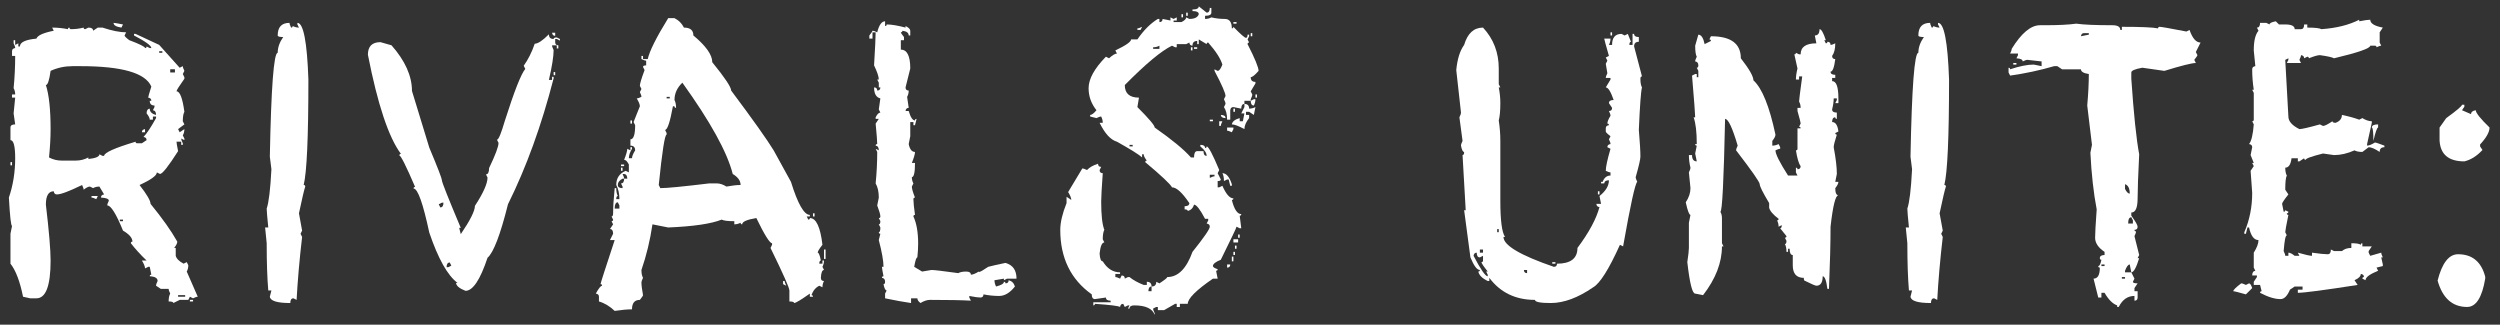
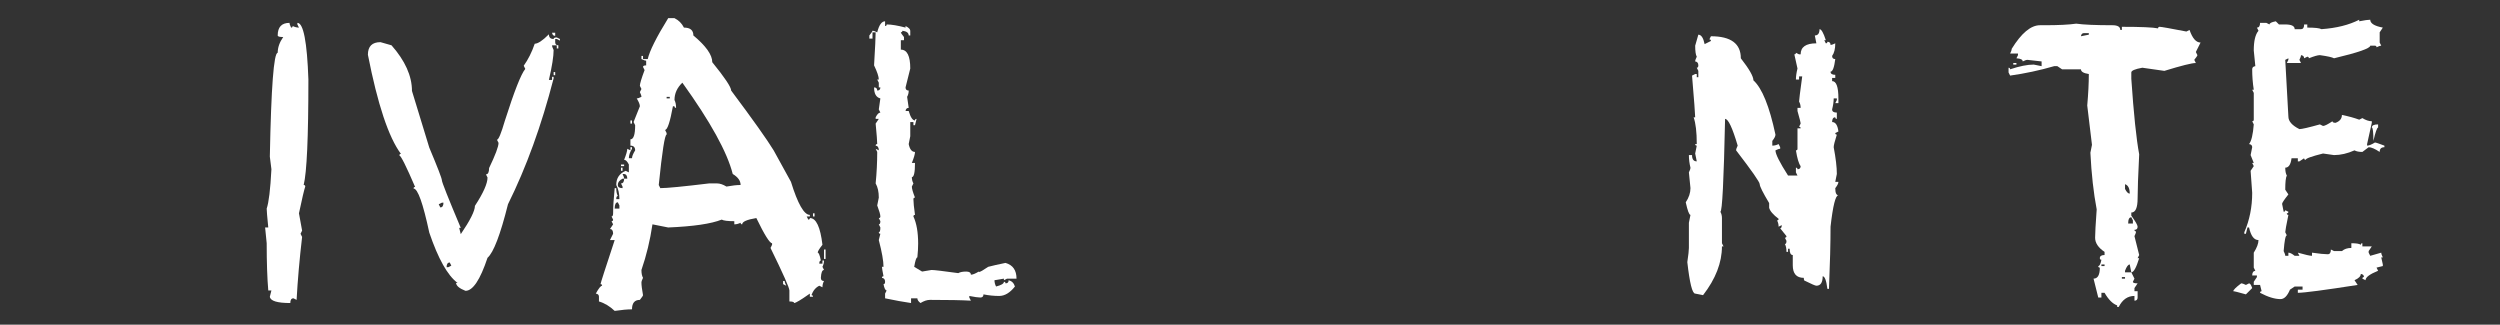
<svg xmlns="http://www.w3.org/2000/svg" width="231" height="30" viewBox="0 0 231 30" fill="none">
  <rect x="0" y="0" width="231" height="30" fill="#333333" stroke="none" />
-   <path d="M227.489 9.676H227.707V9.858L227.489 10.185L228.325 10.548C228.325 10.354 228.47 10.233 228.761 10.185C228.761 10.427 229.185 10.96 230.034 11.784C230.034 12.197 229.743 12.718 229.161 13.348V13.53L229.379 13.857C228.87 14.414 228.313 14.766 227.707 14.911C226.252 14.911 225.489 14.269 225.416 12.984V11.784L226.034 10.912C227.004 10.209 227.489 9.797 227.489 9.676ZM225.234 25.928C225.646 24.304 226.277 23.492 227.125 23.492C228.434 23.492 229.27 24.182 229.634 25.564V25.746C229.343 27.491 228.785 28.363 227.961 28.363C226.604 28.363 225.695 27.552 225.234 25.928Z" fill="white" />
  <path d="M210.72 27.637C210.187 27.637 209.557 27.443 208.83 27.055C208.83 26.958 208.878 26.909 208.975 26.909L208.83 26.328H208.248V26.037L208.539 25.601V25.455H208.103C208.103 25.189 208.2 25.043 208.393 25.019L208.248 24.728V23.346C208.539 22.886 208.684 22.498 208.684 22.183C208.272 22.183 207.981 21.795 207.812 21.02H207.666L207.521 21.601H207.375V21.456C207.86 20.341 208.103 19.129 208.103 17.82L207.957 15.784L208.248 15.348L208.103 15.057H208.248L207.957 14.33L208.103 13.603C208.103 13.433 208.006 13.336 207.812 13.312C208.03 13.045 208.175 12.439 208.248 11.494L208.103 11.203C208.2 11.203 208.248 11.155 208.248 11.058V8.585L208.103 8.294H208.248C208.151 7.664 208.103 7.034 208.103 6.404C208.103 6.234 208.2 6.137 208.393 6.113L208.248 4.659C208.248 3.786 208.393 3.18 208.684 2.841L208.539 2.55C208.733 2.55 208.83 2.404 208.83 2.114H209.411L209.702 2.259C209.702 2.138 209.896 2.041 210.284 1.968L210.575 2.259H211.157C211.738 2.259 212.029 2.404 212.029 2.695H212.611C212.805 2.695 212.902 2.55 212.902 2.259H213.193V2.55C213.896 2.55 214.332 2.598 214.501 2.695C215.883 2.598 217.047 2.308 217.992 1.823V1.968C218.477 1.871 218.816 1.823 219.01 1.823C219.01 2.162 219.398 2.404 220.173 2.55L219.882 2.986V3.931L220.028 4.222C219.931 4.222 219.785 4.271 219.592 4.368C219.592 4.271 219.543 4.222 219.446 4.222H219.01C219.01 4.465 217.895 4.853 215.665 5.386C215.495 5.289 215.059 5.192 214.356 5.095C214.162 5.095 213.823 5.192 213.338 5.386C213.338 5.289 213.29 5.24 213.193 5.24L212.902 5.386C212.902 5.216 212.805 5.119 212.611 5.095C212.611 5.192 212.562 5.337 212.465 5.531L212.611 5.822H211.302L211.447 5.531V5.386L211.157 5.531L211.447 10.767C211.447 11.203 211.787 11.591 212.465 11.93C212.684 11.93 213.314 11.785 214.356 11.494L214.647 11.639C214.792 11.639 215.083 11.494 215.52 11.203C215.52 11.3 215.616 11.348 215.81 11.348C216.198 11.203 216.392 10.961 216.392 10.621C216.998 10.742 217.531 10.888 217.992 11.058L218.283 10.912C218.598 11.106 218.889 11.203 219.155 11.203V11.348L218.719 13.312V13.457C218.889 13.457 219.131 13.36 219.446 13.166C219.519 13.166 219.81 13.263 220.319 13.457V13.603C220.028 13.603 219.882 13.748 219.882 14.039C219.446 13.748 219.107 13.603 218.864 13.603L218.283 14.039C217.968 14.039 217.725 13.99 217.556 13.893C216.901 14.184 216.271 14.33 215.665 14.33L214.647 14.184C213.58 14.451 213.047 14.645 213.047 14.766C212.95 14.766 212.902 14.718 212.902 14.621L212.465 14.912H212.32V14.621H211.738C211.666 15.202 211.472 15.493 211.157 15.493C211.157 15.808 211.205 16.051 211.302 16.22C211.205 16.39 211.157 16.826 211.157 17.529L211.447 17.965C211.06 18.45 210.866 18.741 210.866 18.838L211.011 19.565C211.108 19.565 211.157 19.517 211.157 19.42L211.447 19.565C211.447 19.662 211.399 19.711 211.302 19.711C211.302 19.808 211.351 19.856 211.447 19.856C211.254 20.801 211.157 21.335 211.157 21.456L211.302 21.747C211.181 21.747 211.084 22.231 211.011 23.201C211.108 23.395 211.157 23.54 211.157 23.637H211.447V23.346C211.593 23.346 211.787 23.443 212.029 23.637H212.465L212.32 23.346C212.999 23.54 213.435 23.637 213.629 23.637V23.346C214.308 23.443 214.792 23.492 215.083 23.492C215.277 23.492 215.374 23.346 215.374 23.055L215.665 23.201H216.392C216.61 23.007 216.901 22.91 217.265 22.91V22.474C217.725 22.474 218.016 22.522 218.137 22.619C218.137 22.522 218.186 22.474 218.283 22.474V22.765H219.155L218.864 23.201V23.346L219.01 23.637L220.028 23.346C220.028 23.443 220.076 23.589 220.173 23.783H220.028L220.173 24.437V24.583L219.592 24.728L219.737 25.019C218.961 25.334 218.574 25.625 218.574 25.891L218.283 25.746C218.283 25.649 218.331 25.601 218.428 25.601C218.428 25.431 218.331 25.334 218.137 25.31C218.137 25.528 217.943 25.722 217.556 25.891L217.846 26.328C214.744 26.812 212.902 27.055 212.32 27.055V26.764H212.756V26.473H212.029L211.593 26.764C211.351 27.346 211.06 27.637 210.72 27.637ZM207.521 27.2C206.842 27.006 206.454 26.909 206.357 26.909C206.357 26.788 206.6 26.546 207.085 26.182C207.182 26.182 207.327 26.231 207.521 26.328L207.812 26.182C207.909 26.182 208.006 26.328 208.103 26.619L207.521 27.2ZM219.301 13.021C219.301 12.197 219.252 11.785 219.155 11.785C219.155 11.591 219.349 11.494 219.737 11.494V11.785C219.64 11.785 219.495 12.197 219.301 13.021Z" fill="white" />
-   <path d="M192.28 3.349L193.007 3.204V3.059H192.57C192.401 3.059 192.304 3.156 192.28 3.349ZM196.352 25.746V25.6H196.061V25.746H196.352ZM196.933 25.164L196.788 24.437C196.643 24.437 196.497 24.631 196.352 25.019V25.164H196.933ZM194.461 24.582V24.437H194.17V24.582H194.461ZM197.079 20.656V20.365L196.933 20.074C196.739 20.074 196.643 20.268 196.643 20.656H197.079ZM196.788 17.892C196.788 17.408 196.643 17.117 196.352 17.02V17.456C196.497 17.747 196.643 17.892 196.788 17.892ZM195.77 28.363H195.625V28.218C195.212 28.073 194.825 27.685 194.461 27.055H194.17V27.491H193.879L193.443 25.746C193.831 25.746 194.025 25.406 194.025 24.728C193.928 24.728 193.879 24.679 193.879 24.582C194.001 24.582 194.097 24.388 194.17 24C194.073 24 194.025 23.952 194.025 23.855C194.025 23.661 194.17 23.564 194.461 23.564V23.273C193.879 22.886 193.588 22.449 193.588 21.965C193.588 21.577 193.637 20.704 193.734 19.347C193.443 17.82 193.249 16.075 193.152 14.111L193.298 13.384L192.861 9.748C192.958 8.658 193.007 7.688 193.007 6.84C192.522 6.767 192.28 6.622 192.28 6.404H190.534L190.098 6.113H189.807C188.474 6.5 187.117 6.791 185.735 6.985L185.59 6.694V6.258C185.687 6.258 185.735 6.307 185.735 6.404C186.608 6.113 187.335 5.967 187.917 5.967L188.644 6.113V5.676L187.335 5.531C187.238 5.531 187.093 5.579 186.899 5.676C186.899 5.507 186.705 5.41 186.317 5.386L186.462 5.095V4.949H185.735C185.832 4.755 185.881 4.61 185.881 4.513C186.778 3.059 187.65 2.331 188.498 2.331H188.935C190.195 2.331 191.165 2.283 191.843 2.186C192.522 2.283 193.637 2.331 195.188 2.331C195.673 2.331 195.915 2.477 195.915 2.768H196.061V2.477C197.806 2.477 198.921 2.525 199.406 2.622C199.406 2.525 199.454 2.477 199.551 2.477C199.697 2.477 200.521 2.622 202.023 2.913L202.314 2.768C202.581 3.543 202.92 3.931 203.332 3.931L202.896 4.804L203.041 5.095C203.041 5.143 202.944 5.289 202.751 5.531L202.896 5.822C202.532 5.822 201.563 6.064 199.987 6.549L197.951 6.258C197.273 6.379 196.933 6.525 196.933 6.694V7.276C197.152 10.5 197.394 12.827 197.661 14.257C197.564 16.22 197.515 17.577 197.515 18.329C197.515 19.201 197.321 19.638 196.933 19.638V19.928C197.321 20.462 197.515 20.801 197.515 20.947C197.515 21.14 197.418 21.237 197.224 21.237C197.224 21.334 197.273 21.383 197.37 21.383C197.37 21.48 197.321 21.625 197.224 21.819L197.661 23.564L197.515 23.855H197.661C197.394 24.728 197.152 25.164 196.933 25.164L197.224 25.746L197.079 26.037C197.079 26.134 197.224 26.182 197.515 26.182L197.224 26.618V26.909H197.515V27.491C197.515 27.685 197.418 27.782 197.224 27.782V27.345C196.594 27.345 196.109 27.685 195.77 28.363ZM186.317 5.967H186.026V5.822H186.317V5.967Z" fill="white" />
-   <path d="M178.421 28C177.209 28 176.579 27.806 176.53 27.418L176.675 26.836H176.385C176.288 25.697 176.239 24.243 176.239 22.474L176.094 21.019H176.385C176.288 20.05 176.239 19.468 176.239 19.274C176.433 18.716 176.579 17.505 176.675 15.638L176.53 14.475C176.651 8.076 176.894 4.876 177.257 4.876C177.257 4.392 177.427 3.907 177.766 3.422C177.427 3.422 177.257 3.374 177.257 3.277C177.257 2.501 177.621 2.113 178.348 2.113C178.348 2.21 178.396 2.356 178.493 2.55C178.59 2.55 178.639 2.501 178.639 2.404C178.833 2.501 179.027 2.55 179.22 2.55L179.075 2.259V2.113C179.633 2.113 179.972 3.858 180.093 7.349C180.093 12.681 179.948 15.929 179.657 17.093C179.754 17.093 179.802 17.141 179.802 17.238C179.705 17.505 179.511 18.329 179.22 19.71L179.511 21.31L179.366 21.601L179.511 21.892C179.269 23.976 179.099 25.915 179.002 27.709L178.711 27.564C178.518 27.564 178.421 27.709 178.421 28Z" fill="white" />
+   <path d="M192.28 3.349L193.007 3.204V3.059H192.57C192.401 3.059 192.304 3.156 192.28 3.349ZM196.352 25.746V25.6H196.061V25.746H196.352M196.933 25.164L196.788 24.437C196.643 24.437 196.497 24.631 196.352 25.019V25.164H196.933ZM194.461 24.582V24.437H194.17V24.582H194.461ZM197.079 20.656V20.365L196.933 20.074C196.739 20.074 196.643 20.268 196.643 20.656H197.079ZM196.788 17.892C196.788 17.408 196.643 17.117 196.352 17.02V17.456C196.497 17.747 196.643 17.892 196.788 17.892ZM195.77 28.363H195.625V28.218C195.212 28.073 194.825 27.685 194.461 27.055H194.17V27.491H193.879L193.443 25.746C193.831 25.746 194.025 25.406 194.025 24.728C193.928 24.728 193.879 24.679 193.879 24.582C194.001 24.582 194.097 24.388 194.17 24C194.073 24 194.025 23.952 194.025 23.855C194.025 23.661 194.17 23.564 194.461 23.564V23.273C193.879 22.886 193.588 22.449 193.588 21.965C193.588 21.577 193.637 20.704 193.734 19.347C193.443 17.82 193.249 16.075 193.152 14.111L193.298 13.384L192.861 9.748C192.958 8.658 193.007 7.688 193.007 6.84C192.522 6.767 192.28 6.622 192.28 6.404H190.534L190.098 6.113H189.807C188.474 6.5 187.117 6.791 185.735 6.985L185.59 6.694V6.258C185.687 6.258 185.735 6.307 185.735 6.404C186.608 6.113 187.335 5.967 187.917 5.967L188.644 6.113V5.676L187.335 5.531C187.238 5.531 187.093 5.579 186.899 5.676C186.899 5.507 186.705 5.41 186.317 5.386L186.462 5.095V4.949H185.735C185.832 4.755 185.881 4.61 185.881 4.513C186.778 3.059 187.65 2.331 188.498 2.331H188.935C190.195 2.331 191.165 2.283 191.843 2.186C192.522 2.283 193.637 2.331 195.188 2.331C195.673 2.331 195.915 2.477 195.915 2.768H196.061V2.477C197.806 2.477 198.921 2.525 199.406 2.622C199.406 2.525 199.454 2.477 199.551 2.477C199.697 2.477 200.521 2.622 202.023 2.913L202.314 2.768C202.581 3.543 202.92 3.931 203.332 3.931L202.896 4.804L203.041 5.095C203.041 5.143 202.944 5.289 202.751 5.531L202.896 5.822C202.532 5.822 201.563 6.064 199.987 6.549L197.951 6.258C197.273 6.379 196.933 6.525 196.933 6.694V7.276C197.152 10.5 197.394 12.827 197.661 14.257C197.564 16.22 197.515 17.577 197.515 18.329C197.515 19.201 197.321 19.638 196.933 19.638V19.928C197.321 20.462 197.515 20.801 197.515 20.947C197.515 21.14 197.418 21.237 197.224 21.237C197.224 21.334 197.273 21.383 197.37 21.383C197.37 21.48 197.321 21.625 197.224 21.819L197.661 23.564L197.515 23.855H197.661C197.394 24.728 197.152 25.164 196.933 25.164L197.224 25.746L197.079 26.037C197.079 26.134 197.224 26.182 197.515 26.182L197.224 26.618V26.909H197.515V27.491C197.515 27.685 197.418 27.782 197.224 27.782V27.345C196.594 27.345 196.109 27.685 195.77 28.363ZM186.317 5.967H186.026V5.822H186.317V5.967Z" fill="white" />
  <path d="M157.362 27.273L156.635 27.128C156.369 27.128 156.126 26.158 155.908 24.219C156.005 23.564 156.054 23.128 156.054 22.91V20.583L156.199 19.856C156.078 19.856 155.932 19.468 155.763 18.693C156.054 18.256 156.199 17.82 156.199 17.384L156.054 15.929C156.151 15.736 156.199 15.59 156.199 15.493C156.102 15.105 156.054 14.717 156.054 14.33H156.344C156.344 14.717 156.49 14.911 156.781 14.911L156.635 14.184L156.781 13.457C156.684 13.457 156.635 13.409 156.635 13.312H156.781C156.781 12.197 156.684 11.373 156.49 10.839H156.635C156.635 10.573 156.538 9.288 156.344 6.986L156.635 6.84H156.781V7.131H156.926V6.549L156.781 6.258C156.878 6.258 156.926 6.186 156.926 6.04C156.926 5.822 156.829 5.701 156.635 5.677C156.635 5.58 156.684 5.434 156.781 5.24C156.684 5.071 156.635 4.731 156.635 4.222L156.926 3.204C157.193 3.204 157.387 3.495 157.508 4.077L158.09 3.786C158.09 3.689 158.041 3.641 157.944 3.641L158.09 3.35C159.932 3.35 160.853 4.028 160.853 5.386C161.628 6.38 162.016 7.058 162.016 7.422C162.816 8.149 163.495 9.821 164.052 12.439C164.052 12.585 163.955 12.778 163.761 13.021V13.457C163.955 13.457 164.149 13.409 164.343 13.312L164.488 13.603V13.748C164.392 13.748 164.246 13.796 164.052 13.893C164.052 14.233 164.44 15.008 165.216 16.22H166.088L165.943 15.929V15.493C166.04 15.493 166.088 15.542 166.088 15.639C166.282 15.639 166.379 15.542 166.379 15.348C166.209 15.13 166.064 14.645 165.943 13.893C166.04 13.893 166.088 13.845 166.088 13.748V11.857H166.379C166.379 11.761 166.331 11.712 166.234 11.712L166.379 11.421C166.379 11.324 166.282 10.936 166.088 10.258V9.967H166.379C166.379 9.749 166.331 9.555 166.234 9.385C166.234 9.264 166.331 8.488 166.525 7.058H166.234V7.349H165.943C165.943 7.058 165.991 6.719 166.088 6.331L165.797 5.022C165.894 5.022 165.943 4.974 165.943 4.877L166.234 5.022H166.379C166.379 4.344 166.864 4.004 167.833 4.004L167.688 3.277C167.979 3.277 168.124 3.083 168.124 2.695C168.294 2.695 168.488 3.035 168.706 3.713H168.561L168.706 4.004C168.803 4.004 168.851 3.956 168.851 3.859C169.045 3.859 169.142 3.956 169.142 4.15C169.239 4.15 169.385 4.101 169.579 4.004C169.579 4.513 169.482 4.901 169.288 5.168C169.288 5.362 169.385 5.458 169.579 5.458C169.482 6.234 169.336 6.622 169.142 6.622C169.142 6.816 169.288 6.913 169.579 6.913V7.204H169.288V7.495C169.676 7.495 169.869 8.028 169.869 9.094V9.531H169.579L169.724 9.24V9.094H169.433C169.433 9.385 169.385 9.724 169.288 10.112C169.288 10.306 169.433 10.403 169.724 10.403V10.985C169.627 10.985 169.579 10.936 169.579 10.839C169.385 10.839 169.288 10.985 169.288 11.276C169.603 11.276 169.797 11.566 169.869 12.148L169.579 12.294C169.579 12.391 169.627 12.439 169.724 12.439C169.53 13.045 169.433 13.433 169.433 13.603C169.627 14.621 169.724 15.445 169.724 16.075L169.579 16.802H169.869C169.869 16.948 169.772 17.141 169.579 17.384C169.579 17.82 169.676 18.038 169.869 18.038C169.603 18.038 169.36 19.008 169.142 20.947C169.142 22.45 169.094 24.364 168.997 26.691H168.851C168.754 25.916 168.609 25.528 168.415 25.528C168.415 26.11 168.221 26.4 167.833 26.4C167.736 26.4 167.397 26.255 166.815 25.964C166.718 25.964 166.67 25.867 166.67 25.673C165.991 25.673 165.652 25.285 165.652 24.51V23.564C165.458 23.564 165.361 23.371 165.361 22.983H165.216V23.274H165.07C165.07 22.959 165.022 22.716 164.925 22.547C165.022 22.547 165.07 22.45 165.07 22.256L164.925 21.965C165.022 21.965 165.07 21.916 165.07 21.819L164.488 21.092C164.585 21.092 164.634 20.995 164.634 20.801L164.343 20.947C164.343 20.729 164.295 20.535 164.198 20.365C164.295 20.365 164.343 20.317 164.343 20.22C163.834 19.832 163.543 19.492 163.47 19.202V18.765C162.889 17.796 162.598 17.214 162.598 17.02C162.598 16.826 161.871 15.784 160.416 13.893C160.416 13.796 160.465 13.651 160.562 13.457C160.077 11.809 159.689 10.985 159.398 10.985C159.277 16.705 159.132 19.565 158.962 19.565C159.059 19.735 159.108 19.929 159.108 20.147V22.474L159.253 22.765H159.108C159.108 24.267 158.526 25.77 157.362 27.273Z" fill="white" />
-   <path d="M138.485 21.456V21.165H138.34V21.456H138.485ZM141.103 25.237V24.946H140.812C140.812 25.14 140.909 25.237 141.103 25.237ZM137.467 25.528V25.382L137.322 25.091H137.467C137.079 24.607 136.885 24.316 136.885 24.219C136.982 24.219 137.031 24.17 137.031 24.073V23.637L136.74 23.783C136.546 23.783 136.449 23.637 136.449 23.346C136.28 23.346 136.183 23.443 136.158 23.637C136.813 24.898 137.249 25.528 137.467 25.528ZM137.031 23.346V23.055H136.74V23.346H137.031ZM143.284 28C142.315 28 141.83 27.903 141.83 27.709C140.036 27.709 138.631 27.03 137.613 25.673V25.964H137.467C136.958 25.722 136.667 25.431 136.595 25.091C136.692 25.091 136.74 25.043 136.74 24.946C136.473 24.946 136.183 24.558 135.867 23.783L135.286 19.42H135.431L135.14 14.33C135.237 14.33 135.286 14.233 135.286 14.039C135.165 14.039 135.068 13.845 134.995 13.457C134.995 13.36 135.043 13.215 135.14 13.021L134.849 10.839C134.946 10.645 134.995 10.5 134.995 10.403L134.559 6.476C134.656 5.458 134.898 4.683 135.286 4.15C135.601 3.083 136.183 2.55 137.031 2.55C138 3.592 138.485 4.852 138.485 6.331V7.785L138.631 8.076H138.485C138.582 8.561 138.631 9.046 138.631 9.53C138.631 10.233 138.582 10.767 138.485 11.13C138.582 11.76 138.631 12.391 138.631 13.021V18.547C138.631 20.365 138.776 21.48 139.067 21.892H138.921C138.921 22.668 140.473 23.589 143.575 24.655C143.769 24.655 143.866 24.558 143.866 24.364C145.126 24.364 145.757 23.88 145.757 22.91C146.823 21.48 147.502 20.22 147.793 19.129C147.623 19.129 147.526 19.032 147.502 18.838H147.938L147.793 18.111C148.374 17.65 148.665 17.166 148.665 16.657C148.399 16.657 148.253 16.753 148.229 16.947H147.938V16.802H148.084C148.229 16.414 148.471 16.22 148.811 16.22V15.929C148.714 15.929 148.568 15.881 148.374 15.784C148.374 15.42 148.52 14.742 148.811 13.748L148.52 13.602C148.52 13.433 148.617 13.336 148.811 13.312C148.811 13.215 148.762 13.069 148.665 12.875L148.811 12.585C148.52 12.366 148.374 12.221 148.374 12.148V11.857C148.374 11.688 148.471 11.591 148.665 11.566C148.665 11.47 148.617 11.421 148.52 11.421C148.52 11.251 148.617 11.009 148.811 10.694C148.811 10.597 148.762 10.451 148.665 10.258C148.859 10.258 148.956 10.161 148.956 9.967L148.665 9.53C148.665 9.337 148.811 9.24 149.102 9.24C148.835 8.464 148.593 8.076 148.374 8.076L148.811 7.349V7.204H148.374C148.374 7.107 148.423 6.961 148.52 6.767L148.374 5.895L148.52 5.604L148.374 5.313L148.665 5.168C148.374 4.15 148.229 3.616 148.229 3.568H148.811C148.811 3.762 148.762 3.956 148.665 4.15H148.956C148.956 3.471 149.247 3.132 149.829 3.132L150.12 3.277L150.41 3.132L150.701 3.859C150.604 3.859 150.556 3.956 150.556 4.15H150.847V3.132H150.992C150.992 3.325 151.138 3.422 151.428 3.422V3.859C151.138 3.859 150.992 4.004 150.992 4.295L151.719 7.058C151.622 7.058 151.574 7.131 151.574 7.276C151.574 7.64 151.622 7.906 151.719 8.076C151.622 8.44 151.525 9.749 151.428 12.003C151.525 13.142 151.574 13.966 151.574 14.475C151.574 14.717 151.428 15.348 151.138 16.366C151.138 16.463 151.186 16.608 151.283 16.802C151.089 16.947 150.653 18.935 149.974 22.765L149.683 22.619C148.665 24.873 147.841 26.182 147.211 26.546C145.805 27.515 144.496 28 143.284 28ZM143.721 24.364H143.43V24.219H143.721V24.364ZM147.793 17.965H147.647V17.674H147.793V17.965ZM148.956 3.277H148.811V2.986H148.956V3.277Z" fill="white" />
-   <path d="M107.131 4.513V4.222C106.961 4.319 106.767 4.368 106.549 4.368V4.513H107.131ZM106.404 26.909V26.473C106.21 26.473 106.113 26.618 106.113 26.909H106.404ZM111.785 16.438C111.979 16.341 112.124 16.293 112.221 16.293V16.147H111.785V16.438ZM104.659 13.53V13.384H104.368V13.53H104.659ZM115.566 9.312H114.984V9.603C114.79 9.603 114.693 9.749 114.693 10.039L113.966 9.894C113.796 9.894 113.699 9.991 113.675 10.185V11.057H113.384C113.384 10.573 113.287 10.185 113.093 9.894L113.239 9.603C113.239 9.506 113.19 9.361 113.093 9.167L113.239 8.876C113.239 8.609 112.9 7.834 112.221 6.549V6.404L112.512 6.549C112.657 6.549 112.803 6.355 112.948 5.967C112.778 5.41 112.342 4.731 111.639 3.931C111.542 3.931 111.494 3.98 111.494 4.077L110.767 3.64V4.077H110.621V3.786C110.33 3.786 110.185 3.931 110.185 4.222C110.015 4.222 109.918 4.125 109.894 3.931L109.603 4.077H108.731V4.368H108.585L108.294 4.222C107.325 4.683 105.87 5.895 103.931 7.858C103.931 8.634 104.368 9.021 105.24 9.021L105.095 9.894C106.161 10.96 106.695 11.591 106.695 11.784C108.319 12.924 109.433 13.845 110.039 14.548H110.33C110.33 14.16 110.427 13.966 110.621 13.966H111.203C111.203 14.257 111.3 14.402 111.494 14.402C111.494 14.136 111.3 13.845 110.912 13.53V13.384C111.203 13.384 111.348 13.481 111.348 13.675C111.445 13.675 111.494 13.627 111.494 13.53C111.663 13.53 112.051 14.257 112.657 15.711L112.512 16.002L112.803 16.584C112.803 16.681 112.706 16.729 112.512 16.729V17.311H112.657L112.948 17.166C113.287 17.941 113.627 18.329 113.966 18.329C113.966 18.426 113.918 18.474 113.821 18.474C114.039 19.347 114.33 19.783 114.693 19.783C114.693 19.88 114.645 19.929 114.548 19.929L114.693 21.092H114.548L114.257 20.947C114.257 21.019 113.772 22.037 112.803 24.001C112.318 24.195 112.075 24.389 112.075 24.582C112.075 24.679 112.221 24.776 112.512 24.873C112.512 24.97 112.463 25.019 112.366 25.019L112.512 25.746H112.075C110.524 26.812 109.749 27.588 109.749 28.073H109.021V28.364H108.731V28.073H108.585L107.567 28.654H106.985V28.364H106.84L106.549 28.509C106.549 28.606 106.598 28.751 106.695 28.945V29.091C106.476 28.509 105.846 28.218 104.804 28.218C104.513 28.218 104.368 28.315 104.368 28.509H104.222L104.368 28.218H104.222L103.931 28.364L103.786 28.073C103.616 28.073 103.519 28.17 103.495 28.364C103.35 28.267 102.574 28.17 101.168 28.073C101.168 28.17 101.12 28.218 101.023 28.218V27.927H102.623V27.782C102.332 27.782 102.186 27.685 102.186 27.491L101.168 27.636C100.974 27.636 100.877 27.491 100.877 27.2C98.938 25.819 97.969 23.831 97.969 21.238C97.969 20.559 98.163 19.735 98.55 18.765V18.183L98.987 18.474C98.987 18.305 98.89 18.062 98.696 17.747L100.005 15.566C100.102 15.566 100.247 15.614 100.441 15.711C100.659 15.469 100.999 15.275 101.459 15.129C101.459 15.323 101.556 15.42 101.75 15.42L101.604 15.711C101.604 15.905 101.701 16.002 101.895 16.002C101.798 17.359 101.75 18.232 101.75 18.62C101.75 19.88 101.847 20.753 102.041 21.238C101.944 21.407 101.895 21.698 101.895 22.11L102.041 22.401C101.823 22.401 101.677 22.74 101.604 23.419C101.629 23.904 101.726 24.146 101.895 24.146C102.307 24.825 102.841 25.164 103.495 25.164V25.309H103.059V25.6C103.156 25.6 103.301 25.649 103.495 25.746L103.641 25.455C103.834 25.455 103.931 25.552 103.931 25.746L104.222 25.6H104.368C104.683 25.867 105.119 26.109 105.677 26.328H105.967V26.037C106.258 26.037 106.404 26.182 106.404 26.473C106.695 26.473 106.84 26.328 106.84 26.037L107.131 26.182C107.616 25.867 107.858 25.673 107.858 25.6C108.852 25.6 109.627 24.825 110.185 23.273C111.251 21.94 111.785 21.165 111.785 20.947C111.785 20.777 111.688 20.68 111.494 20.656L111.639 20.365V20.22H111.348C110.888 19.347 110.548 18.911 110.33 18.911C110.233 19.226 110.039 19.42 109.749 19.492C109.749 19.395 109.652 19.347 109.458 19.347V19.056C109.749 19.056 109.894 18.959 109.894 18.765C109.24 17.796 108.706 17.311 108.294 17.311C108.149 17.02 107.325 16.244 105.822 14.984C105.822 14.887 105.87 14.839 105.967 14.839C105.773 14.596 105.677 14.402 105.677 14.257H105.531V14.548C105.24 14.281 104.465 13.796 103.204 13.093C102.623 12.924 102.089 12.342 101.604 11.348H101.895C101.895 11.154 101.847 10.96 101.75 10.767C101.653 10.767 101.508 10.815 101.314 10.912L100.732 10.767V10.621C100.877 10.621 101.071 10.476 101.314 10.185C100.829 9.579 100.586 8.9 100.586 8.149C100.586 7.3 101.12 6.331 102.186 5.24L102.477 5.386C102.792 5.095 103.035 4.949 103.204 4.949L103.059 4.658C104.028 4.198 104.513 3.859 104.513 3.64H105.095C105.677 2.792 106.307 2.162 106.985 1.75H107.131V2.041C107.325 2.041 107.422 1.944 107.422 1.75L108.149 1.895V1.604L108.44 1.75L108.731 1.604V1.895H108.44V2.041H109.167C109.458 1.895 109.603 1.75 109.603 1.604L109.894 1.75C110.379 1.75 110.67 1.604 110.767 1.314C110.767 1.12 110.573 1.023 110.185 1.023V0.877C110.573 0.877 110.767 0.78 110.767 0.586L111.494 1.168C111.688 1.168 111.785 1.023 111.785 0.732H111.93V1.168C111.93 1.362 111.736 1.459 111.348 1.459V1.75C111.566 1.75 111.76 1.701 111.93 1.604C112.318 1.701 112.73 1.75 113.166 1.75C113.602 1.75 113.821 2.041 113.821 2.622C113.918 2.622 113.966 2.574 113.966 2.477C114.62 3.156 115.008 3.495 115.129 3.495C115.226 3.495 115.275 3.398 115.275 3.204H115.42V3.35L115.275 3.64L115.42 3.931C115.323 3.931 115.275 3.98 115.275 4.077C115.954 5.41 116.293 6.234 116.293 6.549C115.954 6.937 115.711 7.131 115.566 7.131C115.566 7.422 115.711 7.567 116.002 7.567V7.713L115.566 8.44L115.711 8.731C115.711 8.827 115.663 8.973 115.566 9.167V9.312ZM113.384 24.728V24.437H113.675C113.675 24.631 113.578 24.728 113.384 24.728ZM113.966 24.146H113.821V23.71H113.966V24.146ZM114.111 23.564H113.966V23.273H114.111V23.564ZM114.257 22.983H114.111V22.692H114.257V22.983ZM114.402 22.401H113.966V22.11H114.402V22.401ZM114.548 21.965H114.402V21.674H114.548V21.965ZM113.821 17.166H113.675L113.53 16.584H113.384L113.093 16.729C113.093 16.414 113.045 16.172 112.948 16.002C113.312 16.002 113.602 16.341 113.821 17.02V17.166ZM113.821 12.221C113.627 12.124 113.481 12.075 113.384 12.075V11.784H113.966V11.93L113.821 12.221ZM112.803 11.639H112.657V11.203H112.948C112.851 11.397 112.803 11.542 112.803 11.639ZM112.075 11.203H111.785V11.057H112.075V11.203ZM113.239 10.912C112.972 10.912 112.827 10.815 112.803 10.621C113.093 10.621 113.239 10.718 113.239 10.912ZM114.111 10.33H113.966V10.039H114.111V10.33ZM116.148 9.021H116.002V8.731H116.148V9.021ZM110.621 4.513H110.33V4.368H110.621V4.513ZM110.185 4.658H110.039V4.368H110.185V4.658ZM115.711 3.35H115.566V3.059H115.711V3.35ZM105.386 2.768H105.095V2.622C105.192 2.622 105.337 2.574 105.531 2.477L105.386 2.768ZM114.257 2.186H113.966V2.041H114.257V2.186ZM109.312 1.604H109.167V1.314H109.312V1.604ZM109.749 1.459H109.603V1.168H109.749V1.459ZM114.984 9.603C115.275 9.603 115.42 9.749 115.42 10.039C115.614 10.039 115.808 9.991 116.002 9.894L115.857 10.621L115.42 10.33H115.129V10.621H115.42V10.912C115.129 11.275 114.984 11.615 114.984 11.93C114.451 11.639 114.063 11.494 113.821 11.494C113.869 11.227 114.111 11.033 114.548 10.912V11.203H114.839L114.984 10.476H114.693L114.984 9.894V9.603ZM115.566 9.312L115.857 9.167H116.002C116.002 9.361 115.954 9.555 115.857 9.749C115.663 9.749 115.566 9.603 115.566 9.312Z" fill="white" />
  <path d="M85.055 28C84.861 27.855 84.764 27.709 84.764 27.564H84.182V28C83.503 27.903 82.704 27.758 81.782 27.564V27.128L81.928 26.837C81.807 26.837 81.71 26.643 81.637 26.255C81.734 26.255 81.782 26.182 81.782 26.037C81.782 25.819 81.686 25.698 81.492 25.673C81.492 25.576 81.54 25.528 81.637 25.528C81.54 25.043 81.492 24.752 81.492 24.655H81.637C81.637 24.122 81.492 23.298 81.201 22.183L81.346 21.601C81.249 21.601 81.201 21.553 81.201 21.456C81.298 21.456 81.346 21.311 81.346 21.02L81.201 20.729C81.298 20.729 81.346 20.632 81.346 20.438L81.201 20.147C81.298 20.147 81.346 20.099 81.346 20.002C81.346 19.832 81.249 19.493 81.055 18.984L81.201 18.256C81.201 17.723 81.104 17.287 80.91 16.948C81.007 15.978 81.055 15.008 81.055 14.039L80.91 13.748L81.201 13.893C81.201 13.627 81.104 13.482 80.91 13.457C80.91 13.36 80.958 13.312 81.055 13.312C81.055 13.069 81.007 12.439 80.91 11.421L81.201 10.985H80.91V10.839C81.055 10.549 81.201 10.403 81.346 10.403L81.201 10.112L81.346 9.094C80.958 8.997 80.764 8.658 80.764 8.076C80.958 8.076 81.055 8.173 81.055 8.367C81.249 8.367 81.346 8.27 81.346 8.076H81.201V7.64L81.055 7.349H81.201C81.201 7.083 81.055 6.646 80.764 6.04C80.861 4.416 80.91 3.398 80.91 2.986H80.619V3.568H80.328V3.277C80.522 3.035 80.619 2.889 80.619 2.841C80.716 2.841 80.861 2.889 81.055 2.986C81.225 2.308 81.467 1.968 81.782 1.968V2.405C81.879 2.405 81.928 2.356 81.928 2.259C82.364 2.259 82.946 2.356 83.673 2.55V2.405C83.964 2.55 84.109 2.695 84.109 2.841V3.277H83.964C83.964 3.035 83.77 2.889 83.382 2.841C83.382 2.938 83.334 2.986 83.237 2.986C83.237 3.035 83.334 3.18 83.528 3.423V3.713H83.237V4.586C83.818 4.586 84.109 5.168 84.109 6.331L83.673 8.076C83.673 8.27 83.77 8.367 83.964 8.367C83.964 8.585 83.915 8.779 83.818 8.949L83.964 9.967C83.794 9.967 83.697 10.064 83.673 10.258H83.964C84.133 10.839 84.327 11.13 84.546 11.13C84.546 11.033 84.594 10.985 84.691 10.985L84.546 11.567H84.4V11.276H84.109V12.585L83.964 13.312C84.061 13.797 84.255 14.039 84.546 14.039C84.546 14.233 84.449 14.572 84.255 15.057H84.546C84.546 15.93 84.449 16.366 84.255 16.366C84.255 16.584 84.303 16.778 84.4 16.948L84.255 17.238C84.255 17.432 84.352 17.772 84.546 18.256C84.449 18.256 84.4 18.305 84.4 18.402C84.4 18.693 84.449 19.177 84.546 19.856C84.449 19.856 84.4 19.905 84.4 20.002C84.691 20.632 84.837 21.468 84.837 22.51C84.837 22.898 84.812 23.322 84.764 23.783C84.667 23.783 84.57 24.074 84.473 24.655L85.2 25.092L86.073 24.946C86.315 24.946 87.139 25.043 88.545 25.237C88.715 25.14 88.957 25.092 89.272 25.092C89.563 25.092 89.708 25.189 89.708 25.383C89.878 25.383 90.12 25.285 90.436 25.092C90.436 25.116 90.448 25.128 90.472 25.128C90.569 25.128 90.848 24.97 91.308 24.655C91.672 24.558 92.205 24.437 92.908 24.292C93.587 24.486 93.926 24.97 93.926 25.746H93.053L92.762 25.892V25.746L91.89 25.892C91.89 26.085 91.938 26.279 92.035 26.473C92.52 26.352 92.762 26.207 92.762 26.037C92.859 26.037 92.908 26.085 92.908 26.182C93.102 26.182 93.199 26.085 93.199 25.892C93.49 25.964 93.683 26.158 93.78 26.473C93.32 27.055 92.835 27.346 92.326 27.346C91.841 27.346 91.357 27.297 90.872 27.2C90.872 27.394 90.775 27.491 90.581 27.491C90.387 27.491 90.048 27.443 89.563 27.346V27.491L89.708 27.782C88.884 27.734 87.624 27.709 85.927 27.709C85.661 27.709 85.37 27.806 85.055 28Z" fill="white" />
  <path d="M61.014 17.384C61.62 17.384 63.123 17.238 65.523 16.947H66.25C66.516 16.947 66.807 17.044 67.123 17.238C67.656 17.141 68.092 17.093 68.431 17.093C68.431 16.705 68.189 16.366 67.704 16.075C67.195 14.063 65.644 11.251 63.05 7.64C62.566 8.1 62.323 8.634 62.323 9.24C62.42 9.434 62.469 9.676 62.469 9.967C62.372 9.967 62.323 9.918 62.323 9.821H62.178C61.911 11.276 61.669 12.003 61.451 12.003L61.596 12.294V12.439C61.426 12.439 61.184 13.99 60.869 17.093L61.014 17.384ZM61.887 9.094V8.949H61.596V9.094H61.887ZM57.96 16.511C57.96 16.244 57.863 16.099 57.669 16.075H57.524C57.621 16.269 57.669 16.414 57.669 16.511H57.96ZM57.524 17.384V17.238L57.379 16.947C57.572 16.947 57.669 16.802 57.669 16.511H57.524C57.233 16.657 57.088 16.85 57.088 17.093C57.088 17.287 57.233 17.384 57.524 17.384ZM57.233 19.274V18.983L57.088 18.693C56.894 18.693 56.797 18.887 56.797 19.274H57.233ZM56.797 28.727C56.336 28.291 55.852 28 55.343 27.855V27.418C55.343 27.249 55.246 27.152 55.052 27.128C55.318 26.643 55.512 26.4 55.633 26.4C55.633 26.303 55.585 26.255 55.488 26.255C55.488 26.182 55.924 24.825 56.797 22.183H56.361L56.651 21.601C56.651 21.31 56.554 21.165 56.361 21.165L56.651 20.729L56.506 20.438C56.603 20.438 56.651 20.389 56.651 20.292L56.506 20.001C56.603 20.001 56.651 19.904 56.651 19.711C56.651 19.129 56.7 18.353 56.797 17.384H56.942C56.942 17.699 56.991 17.941 57.088 18.111C56.991 18.111 56.942 18.208 56.942 18.402H57.233C57.233 17.893 57.136 17.456 56.942 17.093C56.942 16.463 57.233 16.026 57.815 15.784L58.106 15.929V15.202C57.96 14.911 57.815 14.766 57.669 14.766C57.863 14.281 57.96 13.942 57.96 13.748L58.251 13.893V13.602H58.397V13.748C58.203 14.063 58.106 14.354 58.106 14.62H58.397C58.397 14.451 58.494 14.209 58.688 13.893C58.688 13.602 58.542 13.457 58.251 13.457V12.875C58.542 12.875 58.688 12.439 58.688 11.566L58.542 11.276L59.124 9.821C59.124 9.652 59.027 9.409 58.833 9.094C58.93 9.094 59.075 9.046 59.269 8.949C59.269 8.852 59.221 8.706 59.124 8.512L59.269 8.222L59.124 7.931C59.124 7.737 59.269 7.252 59.56 6.476L59.415 6.186C59.415 6.089 59.512 6.04 59.706 6.04V5.604C59.609 5.604 59.463 5.555 59.269 5.458V5.168H59.415V5.458H59.851C60.021 4.707 60.651 3.447 61.742 1.677H62.323C62.711 1.871 63.002 2.162 63.196 2.55C63.778 2.55 64.068 2.792 64.068 3.277C65.232 4.247 65.814 5.071 65.814 5.749C66.977 7.179 67.559 8.052 67.559 8.367C69.57 11.057 70.879 12.9 71.485 13.893L73.085 16.802C73.715 18.838 74.297 19.856 74.83 19.856V20.001H74.539L74.685 20.292C74.782 20.292 74.83 20.244 74.83 20.147C75.412 20.147 75.8 20.971 75.994 22.619C75.703 22.983 75.557 23.225 75.557 23.346C75.654 23.346 75.751 23.589 75.848 24.073C75.751 24.073 75.703 24.17 75.703 24.364H75.994V24.073H76.139C76.139 24.267 76.091 24.461 75.994 24.655L76.139 24.946C75.969 24.946 75.873 25.188 75.848 25.673C75.848 25.867 75.945 25.964 76.139 25.964C76.042 26.134 75.994 26.328 75.994 26.546L75.703 26.4C75.364 26.57 75.121 26.861 74.976 27.273C75.073 27.273 75.121 27.321 75.121 27.418H74.83V27.128C74.006 27.709 73.521 28 73.376 28C73.376 27.903 73.231 27.855 72.94 27.855V26.837C72.94 26.594 72.358 25.285 71.195 22.91L71.34 22.619V22.474C71.122 22.474 70.637 21.698 69.886 20.147C69.013 20.292 68.577 20.486 68.577 20.729C68.48 20.729 68.431 20.68 68.431 20.583C68.237 20.68 68.043 20.729 67.85 20.729V20.438C67.244 20.438 66.856 20.389 66.686 20.292C65.717 20.68 64.068 20.922 61.742 21.019L60.287 20.729C60.069 22.207 59.73 23.613 59.269 24.946C59.269 25.261 59.318 25.503 59.415 25.673C59.318 25.867 59.269 26.012 59.269 26.11C59.269 26.352 59.318 26.74 59.415 27.273C59.415 27.321 59.318 27.467 59.124 27.709C58.639 27.709 58.397 28 58.397 28.582C57.985 28.582 57.451 28.63 56.797 28.727ZM58.397 11.421H58.251V11.13H58.397V11.421ZM57.669 15.348H57.379V15.202H57.669V15.348ZM57.524 15.784H57.379V15.493H57.524V15.784ZM75.266 20.001H75.121V19.711H75.266V20.001ZM76.284 23.928H76.139V23.055H76.284V23.928ZM72.649 26.4L72.358 26.255V25.964H72.503C72.503 26.061 72.552 26.206 72.649 26.4Z" fill="white" />
  <path d="M40.684 19.165C40.878 19.165 40.975 19.02 40.975 18.729H40.829L40.538 18.874L40.684 19.165ZM41.411 24.692L41.702 24.546L41.556 24.255C41.363 24.255 41.266 24.401 41.266 24.692H41.411ZM51.3 3.313C51.131 3.313 51.034 3.216 51.01 3.022H51.3V3.313ZM51.3 6.949H51.155V6.658H51.3V6.949ZM43.011 26.873C42.453 26.655 42.163 26.413 42.138 26.146H42.284C41.363 25.467 40.49 23.916 39.666 21.492C39.084 18.777 38.599 17.42 38.212 17.42C38.212 17.323 38.26 17.275 38.357 17.275C37.533 15.36 37.048 14.39 36.903 14.366C36.903 14.269 36.951 14.221 37.048 14.221C35.909 12.694 34.891 9.64 33.994 5.058C33.994 4.283 34.382 3.895 35.158 3.895L36.176 4.186C37.436 5.616 38.066 7.022 38.066 8.403L39.666 13.639C40.441 15.481 40.829 16.487 40.829 16.657C40.829 16.826 41.411 18.293 42.575 21.056H42.429L42.575 21.637C43.447 20.353 43.883 19.48 43.883 19.02C44.659 17.832 45.047 16.959 45.047 16.402L44.901 16.111C45.095 16.111 45.192 15.917 45.192 15.529C45.774 14.318 46.065 13.542 46.065 13.203L45.919 12.912C46.065 12.912 46.307 12.33 46.647 11.166C47.519 8.428 48.149 6.828 48.537 6.367L48.392 6.076C48.804 5.495 49.143 4.816 49.41 4.04C49.701 4.04 50.137 3.75 50.719 3.168C50.719 3.459 50.864 3.604 51.155 3.604C51.155 3.507 51.252 3.459 51.446 3.459L51.737 3.604V3.75L51.446 3.604H51.3V3.895C51.3 4.089 51.397 4.186 51.591 4.186V4.477H51.446V4.186H51.01C51.01 4.283 51.058 4.428 51.155 4.622C51.155 5.204 51.01 6.125 50.719 7.385H51.01V7.095H51.155V7.24C50.04 11.579 48.634 15.457 46.937 18.874C46.234 21.686 45.604 23.334 45.047 23.819C44.368 25.855 43.69 26.873 43.011 26.873Z" fill="white" />
  <path d="M26.824 28C25.612 28 24.982 27.806 24.933 27.418L25.079 26.836H24.788C24.691 25.697 24.642 24.243 24.642 22.474L24.497 21.019H24.788C24.691 20.05 24.642 19.468 24.642 19.274C24.836 18.716 24.982 17.505 25.079 15.638L24.933 14.475C25.055 8.076 25.297 4.876 25.66 4.876C25.66 4.392 25.83 3.907 26.169 3.422C25.83 3.422 25.66 3.374 25.66 3.277C25.66 2.501 26.024 2.113 26.751 2.113C26.751 2.21 26.8 2.356 26.897 2.55C26.994 2.55 27.042 2.501 27.042 2.404C27.236 2.501 27.43 2.55 27.624 2.55L27.478 2.259V2.113C28.036 2.113 28.375 3.858 28.496 7.349C28.496 12.681 28.351 15.929 28.06 17.093C28.157 17.093 28.206 17.141 28.206 17.238C28.109 17.505 27.915 18.329 27.624 19.71L27.915 21.31L27.769 21.601L27.915 21.892C27.672 23.976 27.503 25.915 27.406 27.709L27.115 27.564C26.921 27.564 26.824 27.709 26.824 28Z" fill="white" />
-   <path d="M13.401 12.221H13.11C13.11 12.051 13.207 11.954 13.401 11.93V12.221ZM15.001 4.876V4.731H14.71V4.876H15.001ZM17.11 27.418V27.273H16.455V27.418H17.11ZM11.365 20.438V20.292H11.074V20.438H11.365ZM16.164 6.694V6.403H15.728V6.694H16.164ZM7.002 14.838C7.414 14.838 7.802 14.742 8.166 14.548V14.693C8.844 14.62 9.184 14.475 9.184 14.257L9.474 14.402H9.62C9.62 14.111 10.589 13.675 12.528 13.093C12.528 13.19 12.577 13.239 12.674 13.239H13.11L13.546 12.948C13.546 12.778 13.45 12.681 13.256 12.657C13.546 12.366 13.934 11.784 14.419 10.912V10.766H14.128V11.057H13.837C13.837 10.912 13.74 10.718 13.546 10.476C13.546 10.209 13.643 10.063 13.837 10.039C13.837 10.33 14.031 10.524 14.419 10.621C14.419 10.354 14.322 10.209 14.128 10.185L14.274 9.894V9.748C13.983 9.748 13.837 9.603 13.837 9.312H13.983C13.983 9.142 13.886 9.045 13.692 9.021C13.692 8.948 13.789 8.609 13.983 8.003C13.45 6.743 11.268 6.113 7.438 6.113H6.711C5.984 6.113 5.305 6.258 4.675 6.549C4.554 7.421 4.409 7.858 4.239 7.858C4.53 8.755 4.675 10.112 4.675 11.93C4.675 12.705 4.627 13.578 4.53 14.548C4.893 14.742 5.281 14.838 5.693 14.838H7.002ZM11.22 2.55C10.735 2.477 10.492 2.331 10.492 2.113C10.589 2.113 10.88 2.162 11.365 2.259L11.22 2.55ZM17.837 27.854H17.546V27.709H17.837V27.854ZM8.893 18.401C8.699 18.305 8.553 18.256 8.456 18.256V18.111H9.038L8.893 18.401ZM1.112 15.275H0.967V14.984H1.112V15.275ZM16.019 28C16.019 27.903 15.873 27.854 15.582 27.854C15.582 27.539 15.631 27.297 15.728 27.127C15.631 26.933 15.582 26.788 15.582 26.691H14.855L14.419 26.4C14.419 26.303 14.467 26.158 14.564 25.964C14.564 25.697 14.322 25.552 13.837 25.527C13.837 25.431 13.886 25.382 13.983 25.382L13.837 24.655H13.692L13.401 24.8C13.401 24.631 13.304 24.388 13.11 24.073H13.546C12.965 23.516 12.48 22.983 12.092 22.474C12.092 22.377 12.141 22.328 12.238 22.328C12.238 21.989 11.947 21.649 11.365 21.31C10.735 19.759 10.25 18.983 9.911 18.983C9.911 18.886 9.959 18.741 10.056 18.547C10.056 18.377 9.814 18.28 9.329 18.256C9.329 18.086 9.426 17.989 9.62 17.965L9.184 17.238C8.965 17.238 8.771 17.287 8.602 17.383L8.311 17.238C8.166 17.238 7.972 17.335 7.729 17.529C7.729 17.432 7.681 17.287 7.584 17.093C6.396 17.674 5.62 17.965 5.257 17.965C5.087 17.965 4.99 17.868 4.966 17.674C4.481 17.674 4.239 18.086 4.239 18.91C4.53 21.358 4.675 23.079 4.675 24.073C4.675 26.4 4.239 27.564 3.366 27.564H2.785L2.13 27.418C1.839 25.988 1.451 24.97 0.967 24.364V21.601L1.112 20.874C1.015 20.874 0.918 20.001 0.821 18.256C1.209 17.117 1.403 15.905 1.403 14.62C1.403 13.505 1.258 12.948 0.967 12.948V11.784C0.967 11.591 1.112 11.493 1.403 11.493L1.258 10.476L1.403 9.021H1.112V8.73H1.403C1.403 8.512 1.355 8.318 1.258 8.149C1.355 7.155 1.403 6.161 1.403 5.167H1.112V4.731C1.112 4.561 1.209 4.464 1.403 4.44C1.403 4.343 1.355 4.198 1.258 4.004V3.713H1.403V4.149L1.694 4.004V4.295H1.839C1.839 3.907 2.348 3.665 3.366 3.568C3.463 3.277 3.997 3.034 4.966 2.84L4.821 2.55C5.305 2.55 5.79 2.598 6.275 2.695C6.275 2.598 6.323 2.55 6.42 2.55C6.42 2.647 6.469 2.695 6.566 2.695C6.954 2.695 7.341 2.647 7.729 2.55C7.729 2.647 7.778 2.695 7.875 2.695L8.166 2.55C8.456 2.55 8.602 2.647 8.602 2.84L9.038 2.55H9.474C10.347 2.84 11.074 2.986 11.656 2.986L11.51 3.277C11.51 3.349 11.656 3.495 11.947 3.713C12.916 4.077 13.401 4.319 13.401 4.44C13.498 4.44 13.546 4.392 13.546 4.295L13.837 4.44H13.983C13.983 4.222 13.45 3.834 12.383 3.277V3.131H12.528L14.71 4.149C15.243 4.755 15.873 5.458 16.6 6.258L16.891 6.113C16.891 6.21 16.94 6.355 17.037 6.549L16.891 6.84L17.037 7.131V7.276C16.552 7.955 16.31 8.343 16.31 8.439C16.625 8.439 16.867 9.07 17.037 10.33C16.94 10.5 16.891 10.791 16.891 11.203L17.037 11.493L16.455 11.93L16.6 12.221L17.037 11.93C17.037 12.148 16.988 12.342 16.891 12.511L17.037 12.802V12.948L16.746 12.802C16.746 12.899 16.794 13.045 16.891 13.239V13.384H16.746V13.093H16.31C16.31 13.19 16.358 13.481 16.455 13.966C15.558 15.372 15.001 16.075 14.783 16.075L14.492 15.929C14.492 16.22 13.959 16.608 12.892 17.093C13.571 17.965 13.91 18.547 13.91 18.838C15.001 20.171 15.825 21.334 16.382 22.328C16.382 22.474 16.285 22.667 16.091 22.91H16.237V23.637C16.31 23.904 16.552 24.146 16.964 24.364L17.255 24.219L17.4 24.509C17.4 24.728 17.352 24.922 17.255 25.091L18.273 27.418C18.176 27.418 18.03 27.467 17.837 27.564L17.546 27.418L17.4 27.709H16.6L16.019 28Z" fill="white" />
</svg>